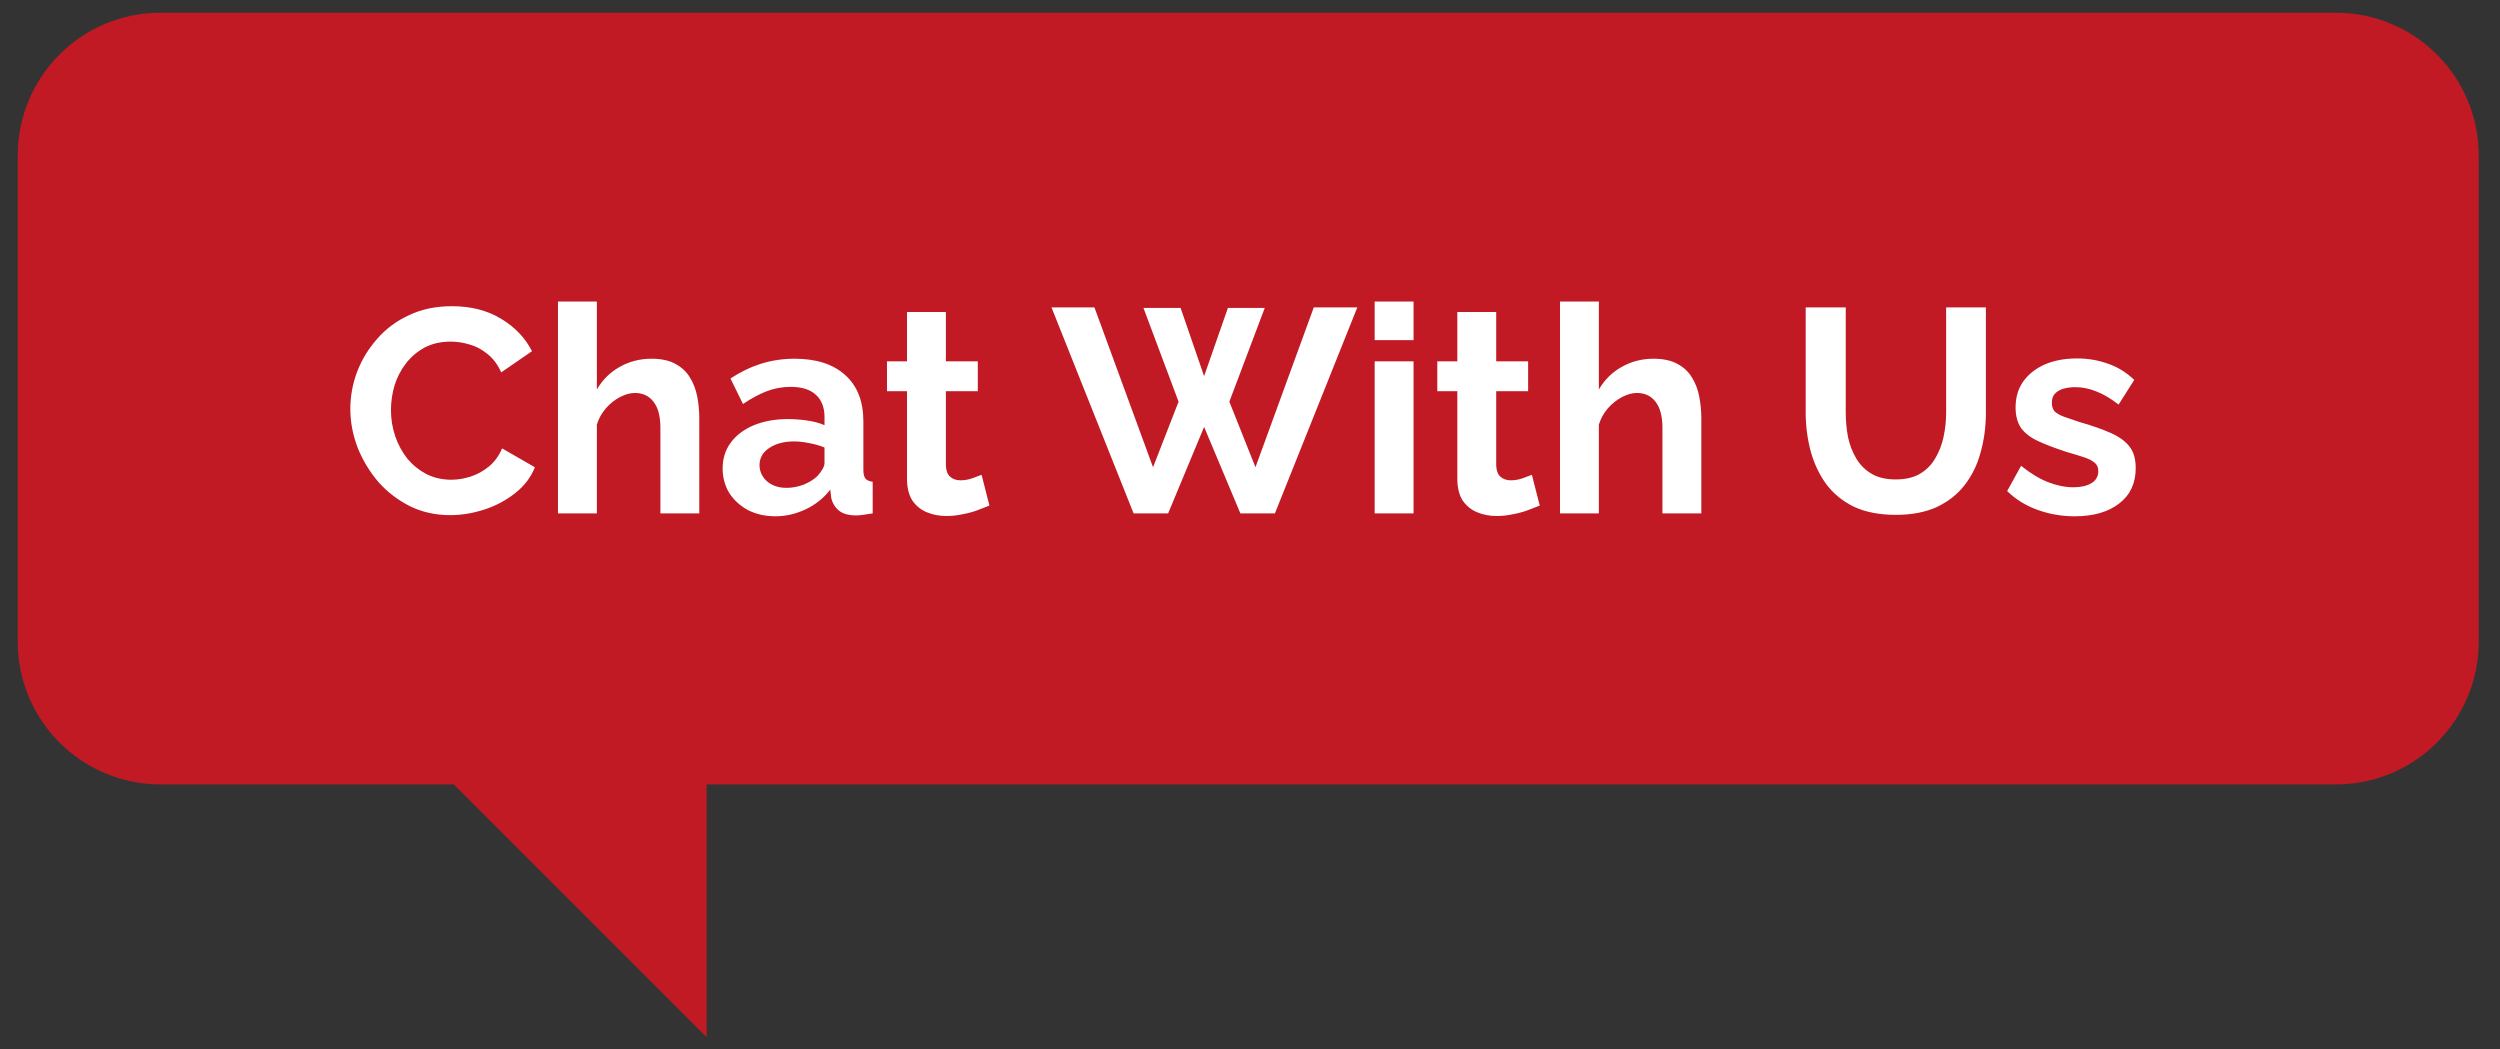
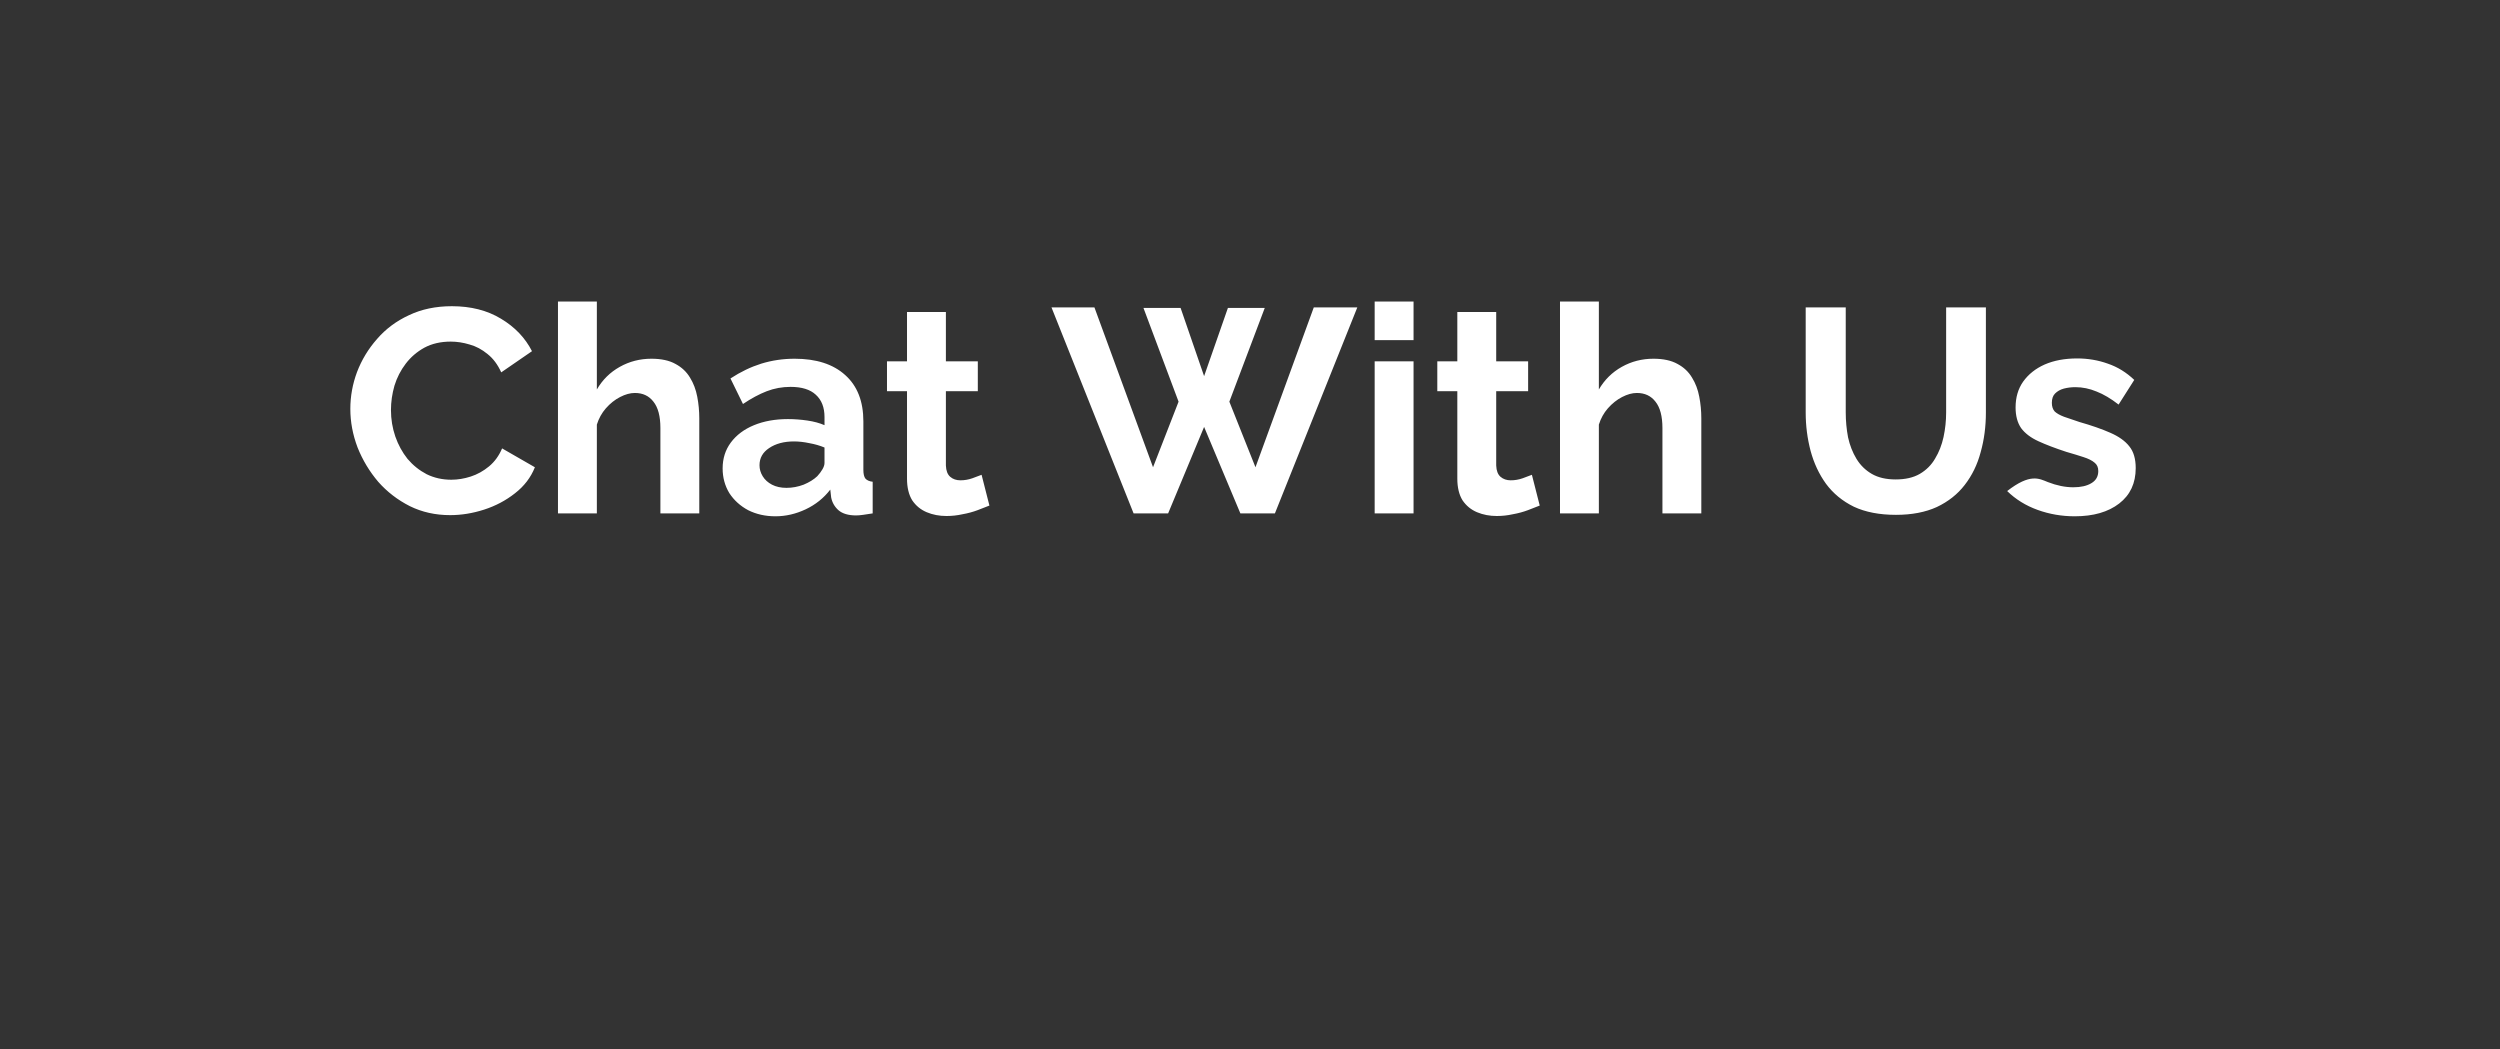
<svg xmlns="http://www.w3.org/2000/svg" width="112" height="47" viewBox="0 0 112 47" fill="none">
  <rect x="0" y="0" width="112" height="47" fill="#333333" stroke="none" />
-   <path d="M104.636 0.57H7.192C3.656 0.57 0.795 3.431 0.795 6.968V28.743C0.795 32.28 3.656 35.141 7.192 35.141H20.331L31.656 46.465V35.141H104.649C108.185 35.141 111.046 32.28 111.046 28.743V6.968C111.046 3.431 108.185 0.57 104.649 0.57H104.636Z" fill="#C11A25" />
-   <path d="M15.695 18.32C15.695 17.757 15.794 17.206 15.994 16.669C16.202 16.123 16.501 15.629 16.891 15.187C17.281 14.736 17.757 14.381 18.321 14.121C18.884 13.852 19.525 13.718 20.245 13.718C21.094 13.718 21.826 13.904 22.442 14.277C23.066 14.65 23.529 15.135 23.833 15.733L22.455 16.682C22.299 16.335 22.095 16.062 21.844 15.863C21.592 15.655 21.324 15.512 21.038 15.434C20.752 15.347 20.47 15.304 20.193 15.304C19.742 15.304 19.348 15.395 19.01 15.577C18.68 15.759 18.403 15.997 18.178 16.292C17.952 16.587 17.783 16.916 17.671 17.28C17.567 17.644 17.515 18.008 17.515 18.372C17.515 18.779 17.58 19.174 17.71 19.555C17.84 19.928 18.022 20.261 18.256 20.556C18.498 20.842 18.784 21.072 19.114 21.245C19.452 21.41 19.82 21.492 20.219 21.492C20.505 21.492 20.795 21.444 21.09 21.349C21.384 21.254 21.657 21.102 21.909 20.894C22.16 20.686 22.355 20.417 22.494 20.088L23.963 20.933C23.781 21.392 23.482 21.782 23.066 22.103C22.658 22.424 22.199 22.666 21.688 22.831C21.176 22.996 20.669 23.078 20.167 23.078C19.508 23.078 18.906 22.944 18.36 22.675C17.814 22.398 17.341 22.034 16.943 21.583C16.553 21.124 16.245 20.612 16.02 20.049C15.803 19.477 15.695 18.901 15.695 18.32ZM31.328 23H29.586V19.178C29.586 18.649 29.482 18.255 29.274 17.995C29.075 17.735 28.797 17.605 28.442 17.605C28.234 17.605 28.013 17.666 27.779 17.787C27.545 17.908 27.332 18.077 27.142 18.294C26.96 18.502 26.826 18.745 26.739 19.022V23H24.997V13.51H26.739V17.449C26.99 17.016 27.332 16.678 27.766 16.435C28.199 16.192 28.672 16.071 29.183 16.071C29.625 16.071 29.985 16.149 30.262 16.305C30.539 16.452 30.756 16.656 30.912 16.916C31.068 17.167 31.176 17.453 31.237 17.774C31.297 18.086 31.328 18.411 31.328 18.749V23ZM32.374 20.985C32.374 20.543 32.496 20.157 32.739 19.828C32.99 19.49 33.337 19.23 33.779 19.048C34.221 18.866 34.727 18.775 35.3 18.775C35.586 18.775 35.876 18.797 36.17 18.84C36.465 18.883 36.721 18.953 36.938 19.048V18.684C36.938 18.251 36.807 17.917 36.547 17.683C36.296 17.449 35.919 17.332 35.416 17.332C35.044 17.332 34.688 17.397 34.35 17.527C34.013 17.657 33.657 17.848 33.285 18.099L32.725 16.955C33.176 16.66 33.636 16.439 34.103 16.292C34.58 16.145 35.078 16.071 35.599 16.071C36.569 16.071 37.323 16.314 37.861 16.799C38.407 17.284 38.679 17.978 38.679 18.879V21.05C38.679 21.232 38.71 21.362 38.77 21.44C38.84 21.518 38.948 21.566 39.096 21.583V23C38.94 23.026 38.797 23.048 38.666 23.065C38.545 23.082 38.441 23.091 38.355 23.091C38.008 23.091 37.743 23.013 37.562 22.857C37.388 22.701 37.28 22.51 37.236 22.285L37.197 21.934C36.903 22.315 36.535 22.61 36.093 22.818C35.651 23.026 35.2 23.13 34.74 23.13C34.29 23.13 33.883 23.039 33.519 22.857C33.163 22.666 32.882 22.411 32.673 22.09C32.474 21.761 32.374 21.392 32.374 20.985ZM36.612 21.336C36.708 21.232 36.786 21.128 36.846 21.024C36.907 20.92 36.938 20.825 36.938 20.738V20.049C36.73 19.962 36.504 19.897 36.261 19.854C36.019 19.802 35.789 19.776 35.572 19.776C35.122 19.776 34.749 19.876 34.455 20.075C34.169 20.266 34.026 20.521 34.026 20.842C34.026 21.015 34.073 21.18 34.169 21.336C34.264 21.492 34.403 21.618 34.584 21.713C34.767 21.808 34.983 21.856 35.234 21.856C35.495 21.856 35.75 21.808 36.002 21.713C36.253 21.609 36.456 21.483 36.612 21.336ZM44.326 22.649C44.179 22.71 44.001 22.779 43.793 22.857C43.585 22.935 43.36 22.996 43.117 23.039C42.883 23.091 42.645 23.117 42.402 23.117C42.081 23.117 41.787 23.061 41.518 22.948C41.249 22.835 41.033 22.658 40.868 22.415C40.712 22.164 40.634 21.839 40.634 21.44V17.527H39.737V16.188H40.634V13.978H42.376V16.188H43.806V17.527H42.376V20.855C42.385 21.089 42.45 21.258 42.571 21.362C42.692 21.466 42.844 21.518 43.026 21.518C43.208 21.518 43.386 21.488 43.559 21.427C43.732 21.366 43.871 21.314 43.975 21.271L44.326 22.649ZM51.227 13.796H52.891L53.944 16.851L55.01 13.796H56.661L55.075 17.995L56.245 20.933L58.858 13.77H60.808L57.116 23H55.569L53.944 19.126L52.332 23H50.785L47.106 13.77H49.03L51.656 20.933L52.8 17.995L51.227 13.796ZM61.585 23V16.188H63.327V23H61.585ZM61.585 15.239V13.51H63.327V15.239H61.585ZM68.98 22.649C68.833 22.71 68.655 22.779 68.447 22.857C68.239 22.935 68.014 22.996 67.771 23.039C67.537 23.091 67.299 23.117 67.056 23.117C66.736 23.117 66.441 23.061 66.172 22.948C65.903 22.835 65.687 22.658 65.522 22.415C65.366 22.164 65.288 21.839 65.288 21.44V17.527H64.391V16.188H65.288V13.978H67.03V16.188H68.46V17.527H67.03V20.855C67.039 21.089 67.104 21.258 67.225 21.362C67.347 21.466 67.498 21.518 67.68 21.518C67.862 21.518 68.04 21.488 68.213 21.427C68.386 21.366 68.525 21.314 68.629 21.271L68.98 22.649ZM76.219 23H74.477V19.178C74.477 18.649 74.373 18.255 74.165 17.995C73.965 17.735 73.688 17.605 73.332 17.605C73.124 17.605 72.903 17.666 72.669 17.787C72.436 17.908 72.223 18.077 72.032 18.294C71.85 18.502 71.716 18.745 71.629 19.022V23H69.888V13.51H71.629V17.449C71.881 17.016 72.223 16.678 72.656 16.435C73.09 16.192 73.562 16.071 74.073 16.071C74.516 16.071 74.875 16.149 75.153 16.305C75.43 16.452 75.647 16.656 75.802 16.916C75.959 17.167 76.067 17.453 76.127 17.774C76.188 18.086 76.219 18.411 76.219 18.749V23ZM84.938 23.065C84.202 23.065 83.573 22.944 83.053 22.701C82.542 22.45 82.126 22.107 81.805 21.674C81.493 21.241 81.264 20.751 81.116 20.205C80.969 19.65 80.895 19.074 80.895 18.476V13.77H82.689V18.476C82.689 18.857 82.724 19.23 82.793 19.594C82.871 19.949 82.997 20.27 83.17 20.556C83.344 20.842 83.573 21.067 83.859 21.232C84.145 21.397 84.501 21.479 84.925 21.479C85.359 21.479 85.718 21.397 86.004 21.232C86.299 21.059 86.529 20.829 86.693 20.543C86.867 20.257 86.992 19.936 87.07 19.581C87.148 19.217 87.187 18.849 87.187 18.476V13.77H88.968V18.476C88.968 19.109 88.89 19.702 88.734 20.257C88.587 20.812 88.349 21.301 88.019 21.726C87.699 22.142 87.283 22.471 86.771 22.714C86.26 22.948 85.649 23.065 84.938 23.065ZM92.95 23.13C92.37 23.13 91.815 23.035 91.286 22.844C90.757 22.653 90.302 22.372 89.921 21.999L90.545 20.868C90.953 21.197 91.351 21.44 91.741 21.596C92.14 21.752 92.521 21.83 92.885 21.83C93.223 21.83 93.492 21.769 93.691 21.648C93.899 21.527 94.003 21.345 94.003 21.102C94.003 20.937 93.947 20.812 93.834 20.725C93.722 20.63 93.557 20.547 93.34 20.478C93.132 20.409 92.876 20.331 92.573 20.244C92.07 20.079 91.65 19.919 91.312 19.763C90.974 19.607 90.719 19.412 90.545 19.178C90.38 18.935 90.298 18.628 90.298 18.255C90.298 17.804 90.411 17.419 90.636 17.098C90.87 16.769 91.191 16.513 91.598 16.331C92.014 16.149 92.499 16.058 93.054 16.058C93.54 16.058 93.999 16.136 94.432 16.292C94.865 16.439 95.26 16.682 95.615 17.02L94.913 18.125C94.567 17.856 94.237 17.661 93.925 17.54C93.613 17.41 93.297 17.345 92.976 17.345C92.794 17.345 92.621 17.367 92.456 17.41C92.3 17.453 92.17 17.527 92.066 17.631C91.971 17.726 91.923 17.865 91.923 18.047C91.923 18.212 91.966 18.342 92.053 18.437C92.148 18.524 92.287 18.602 92.469 18.671C92.66 18.74 92.889 18.818 93.158 18.905C93.704 19.061 94.163 19.221 94.536 19.386C94.918 19.551 95.204 19.754 95.394 19.997C95.585 20.231 95.68 20.556 95.68 20.972C95.68 21.648 95.433 22.177 94.939 22.558C94.445 22.939 93.782 23.13 92.95 23.13Z" fill="white" />
+   <path d="M15.695 18.32C15.695 17.757 15.794 17.206 15.994 16.669C16.202 16.123 16.501 15.629 16.891 15.187C17.281 14.736 17.757 14.381 18.321 14.121C18.884 13.852 19.525 13.718 20.245 13.718C21.094 13.718 21.826 13.904 22.442 14.277C23.066 14.65 23.529 15.135 23.833 15.733L22.455 16.682C22.299 16.335 22.095 16.062 21.844 15.863C21.592 15.655 21.324 15.512 21.038 15.434C20.752 15.347 20.47 15.304 20.193 15.304C19.742 15.304 19.348 15.395 19.01 15.577C18.68 15.759 18.403 15.997 18.178 16.292C17.952 16.587 17.783 16.916 17.671 17.28C17.567 17.644 17.515 18.008 17.515 18.372C17.515 18.779 17.58 19.174 17.71 19.555C17.84 19.928 18.022 20.261 18.256 20.556C18.498 20.842 18.784 21.072 19.114 21.245C19.452 21.41 19.82 21.492 20.219 21.492C20.505 21.492 20.795 21.444 21.09 21.349C21.384 21.254 21.657 21.102 21.909 20.894C22.16 20.686 22.355 20.417 22.494 20.088L23.963 20.933C23.781 21.392 23.482 21.782 23.066 22.103C22.658 22.424 22.199 22.666 21.688 22.831C21.176 22.996 20.669 23.078 20.167 23.078C19.508 23.078 18.906 22.944 18.36 22.675C17.814 22.398 17.341 22.034 16.943 21.583C16.553 21.124 16.245 20.612 16.02 20.049C15.803 19.477 15.695 18.901 15.695 18.32ZM31.328 23H29.586V19.178C29.586 18.649 29.482 18.255 29.274 17.995C29.075 17.735 28.797 17.605 28.442 17.605C28.234 17.605 28.013 17.666 27.779 17.787C27.545 17.908 27.332 18.077 27.142 18.294C26.96 18.502 26.826 18.745 26.739 19.022V23H24.997V13.51H26.739V17.449C26.99 17.016 27.332 16.678 27.766 16.435C28.199 16.192 28.672 16.071 29.183 16.071C29.625 16.071 29.985 16.149 30.262 16.305C30.539 16.452 30.756 16.656 30.912 16.916C31.068 17.167 31.176 17.453 31.237 17.774C31.297 18.086 31.328 18.411 31.328 18.749V23ZM32.374 20.985C32.374 20.543 32.496 20.157 32.739 19.828C32.99 19.49 33.337 19.23 33.779 19.048C34.221 18.866 34.727 18.775 35.3 18.775C35.586 18.775 35.876 18.797 36.17 18.84C36.465 18.883 36.721 18.953 36.938 19.048V18.684C36.938 18.251 36.807 17.917 36.547 17.683C36.296 17.449 35.919 17.332 35.416 17.332C35.044 17.332 34.688 17.397 34.35 17.527C34.013 17.657 33.657 17.848 33.285 18.099L32.725 16.955C33.176 16.66 33.636 16.439 34.103 16.292C34.58 16.145 35.078 16.071 35.599 16.071C36.569 16.071 37.323 16.314 37.861 16.799C38.407 17.284 38.679 17.978 38.679 18.879V21.05C38.679 21.232 38.71 21.362 38.77 21.44C38.84 21.518 38.948 21.566 39.096 21.583V23C38.94 23.026 38.797 23.048 38.666 23.065C38.545 23.082 38.441 23.091 38.355 23.091C38.008 23.091 37.743 23.013 37.562 22.857C37.388 22.701 37.28 22.51 37.236 22.285L37.197 21.934C36.903 22.315 36.535 22.61 36.093 22.818C35.651 23.026 35.2 23.13 34.74 23.13C34.29 23.13 33.883 23.039 33.519 22.857C33.163 22.666 32.882 22.411 32.673 22.09C32.474 21.761 32.374 21.392 32.374 20.985ZM36.612 21.336C36.708 21.232 36.786 21.128 36.846 21.024C36.907 20.92 36.938 20.825 36.938 20.738V20.049C36.73 19.962 36.504 19.897 36.261 19.854C36.019 19.802 35.789 19.776 35.572 19.776C35.122 19.776 34.749 19.876 34.455 20.075C34.169 20.266 34.026 20.521 34.026 20.842C34.026 21.015 34.073 21.18 34.169 21.336C34.264 21.492 34.403 21.618 34.584 21.713C34.767 21.808 34.983 21.856 35.234 21.856C35.495 21.856 35.75 21.808 36.002 21.713C36.253 21.609 36.456 21.483 36.612 21.336ZM44.326 22.649C44.179 22.71 44.001 22.779 43.793 22.857C43.585 22.935 43.36 22.996 43.117 23.039C42.883 23.091 42.645 23.117 42.402 23.117C42.081 23.117 41.787 23.061 41.518 22.948C41.249 22.835 41.033 22.658 40.868 22.415C40.712 22.164 40.634 21.839 40.634 21.44V17.527H39.737V16.188H40.634V13.978H42.376V16.188H43.806V17.527H42.376V20.855C42.385 21.089 42.45 21.258 42.571 21.362C42.692 21.466 42.844 21.518 43.026 21.518C43.208 21.518 43.386 21.488 43.559 21.427C43.732 21.366 43.871 21.314 43.975 21.271L44.326 22.649ZM51.227 13.796H52.891L53.944 16.851L55.01 13.796H56.661L55.075 17.995L56.245 20.933L58.858 13.77H60.808L57.116 23H55.569L53.944 19.126L52.332 23H50.785L47.106 13.77H49.03L51.656 20.933L52.8 17.995L51.227 13.796ZM61.585 23V16.188H63.327V23H61.585ZM61.585 15.239V13.51H63.327V15.239H61.585ZM68.98 22.649C68.833 22.71 68.655 22.779 68.447 22.857C68.239 22.935 68.014 22.996 67.771 23.039C67.537 23.091 67.299 23.117 67.056 23.117C66.736 23.117 66.441 23.061 66.172 22.948C65.903 22.835 65.687 22.658 65.522 22.415C65.366 22.164 65.288 21.839 65.288 21.44V17.527H64.391V16.188H65.288V13.978H67.03V16.188H68.46V17.527H67.03V20.855C67.039 21.089 67.104 21.258 67.225 21.362C67.347 21.466 67.498 21.518 67.68 21.518C67.862 21.518 68.04 21.488 68.213 21.427C68.386 21.366 68.525 21.314 68.629 21.271L68.98 22.649ZM76.219 23H74.477V19.178C74.477 18.649 74.373 18.255 74.165 17.995C73.965 17.735 73.688 17.605 73.332 17.605C73.124 17.605 72.903 17.666 72.669 17.787C72.436 17.908 72.223 18.077 72.032 18.294C71.85 18.502 71.716 18.745 71.629 19.022V23H69.888V13.51H71.629V17.449C71.881 17.016 72.223 16.678 72.656 16.435C73.09 16.192 73.562 16.071 74.073 16.071C74.516 16.071 74.875 16.149 75.153 16.305C75.43 16.452 75.647 16.656 75.802 16.916C75.959 17.167 76.067 17.453 76.127 17.774C76.188 18.086 76.219 18.411 76.219 18.749V23ZM84.938 23.065C84.202 23.065 83.573 22.944 83.053 22.701C82.542 22.45 82.126 22.107 81.805 21.674C81.493 21.241 81.264 20.751 81.116 20.205C80.969 19.65 80.895 19.074 80.895 18.476V13.77H82.689V18.476C82.689 18.857 82.724 19.23 82.793 19.594C82.871 19.949 82.997 20.27 83.17 20.556C83.344 20.842 83.573 21.067 83.859 21.232C84.145 21.397 84.501 21.479 84.925 21.479C85.359 21.479 85.718 21.397 86.004 21.232C86.299 21.059 86.529 20.829 86.693 20.543C86.867 20.257 86.992 19.936 87.07 19.581C87.148 19.217 87.187 18.849 87.187 18.476V13.77H88.968V18.476C88.968 19.109 88.89 19.702 88.734 20.257C88.587 20.812 88.349 21.301 88.019 21.726C87.699 22.142 87.283 22.471 86.771 22.714C86.26 22.948 85.649 23.065 84.938 23.065ZM92.95 23.13C92.37 23.13 91.815 23.035 91.286 22.844C90.757 22.653 90.302 22.372 89.921 21.999C90.953 21.197 91.351 21.44 91.741 21.596C92.14 21.752 92.521 21.83 92.885 21.83C93.223 21.83 93.492 21.769 93.691 21.648C93.899 21.527 94.003 21.345 94.003 21.102C94.003 20.937 93.947 20.812 93.834 20.725C93.722 20.63 93.557 20.547 93.34 20.478C93.132 20.409 92.876 20.331 92.573 20.244C92.07 20.079 91.65 19.919 91.312 19.763C90.974 19.607 90.719 19.412 90.545 19.178C90.38 18.935 90.298 18.628 90.298 18.255C90.298 17.804 90.411 17.419 90.636 17.098C90.87 16.769 91.191 16.513 91.598 16.331C92.014 16.149 92.499 16.058 93.054 16.058C93.54 16.058 93.999 16.136 94.432 16.292C94.865 16.439 95.26 16.682 95.615 17.02L94.913 18.125C94.567 17.856 94.237 17.661 93.925 17.54C93.613 17.41 93.297 17.345 92.976 17.345C92.794 17.345 92.621 17.367 92.456 17.41C92.3 17.453 92.17 17.527 92.066 17.631C91.971 17.726 91.923 17.865 91.923 18.047C91.923 18.212 91.966 18.342 92.053 18.437C92.148 18.524 92.287 18.602 92.469 18.671C92.66 18.74 92.889 18.818 93.158 18.905C93.704 19.061 94.163 19.221 94.536 19.386C94.918 19.551 95.204 19.754 95.394 19.997C95.585 20.231 95.68 20.556 95.68 20.972C95.68 21.648 95.433 22.177 94.939 22.558C94.445 22.939 93.782 23.13 92.95 23.13Z" fill="white" />
</svg>